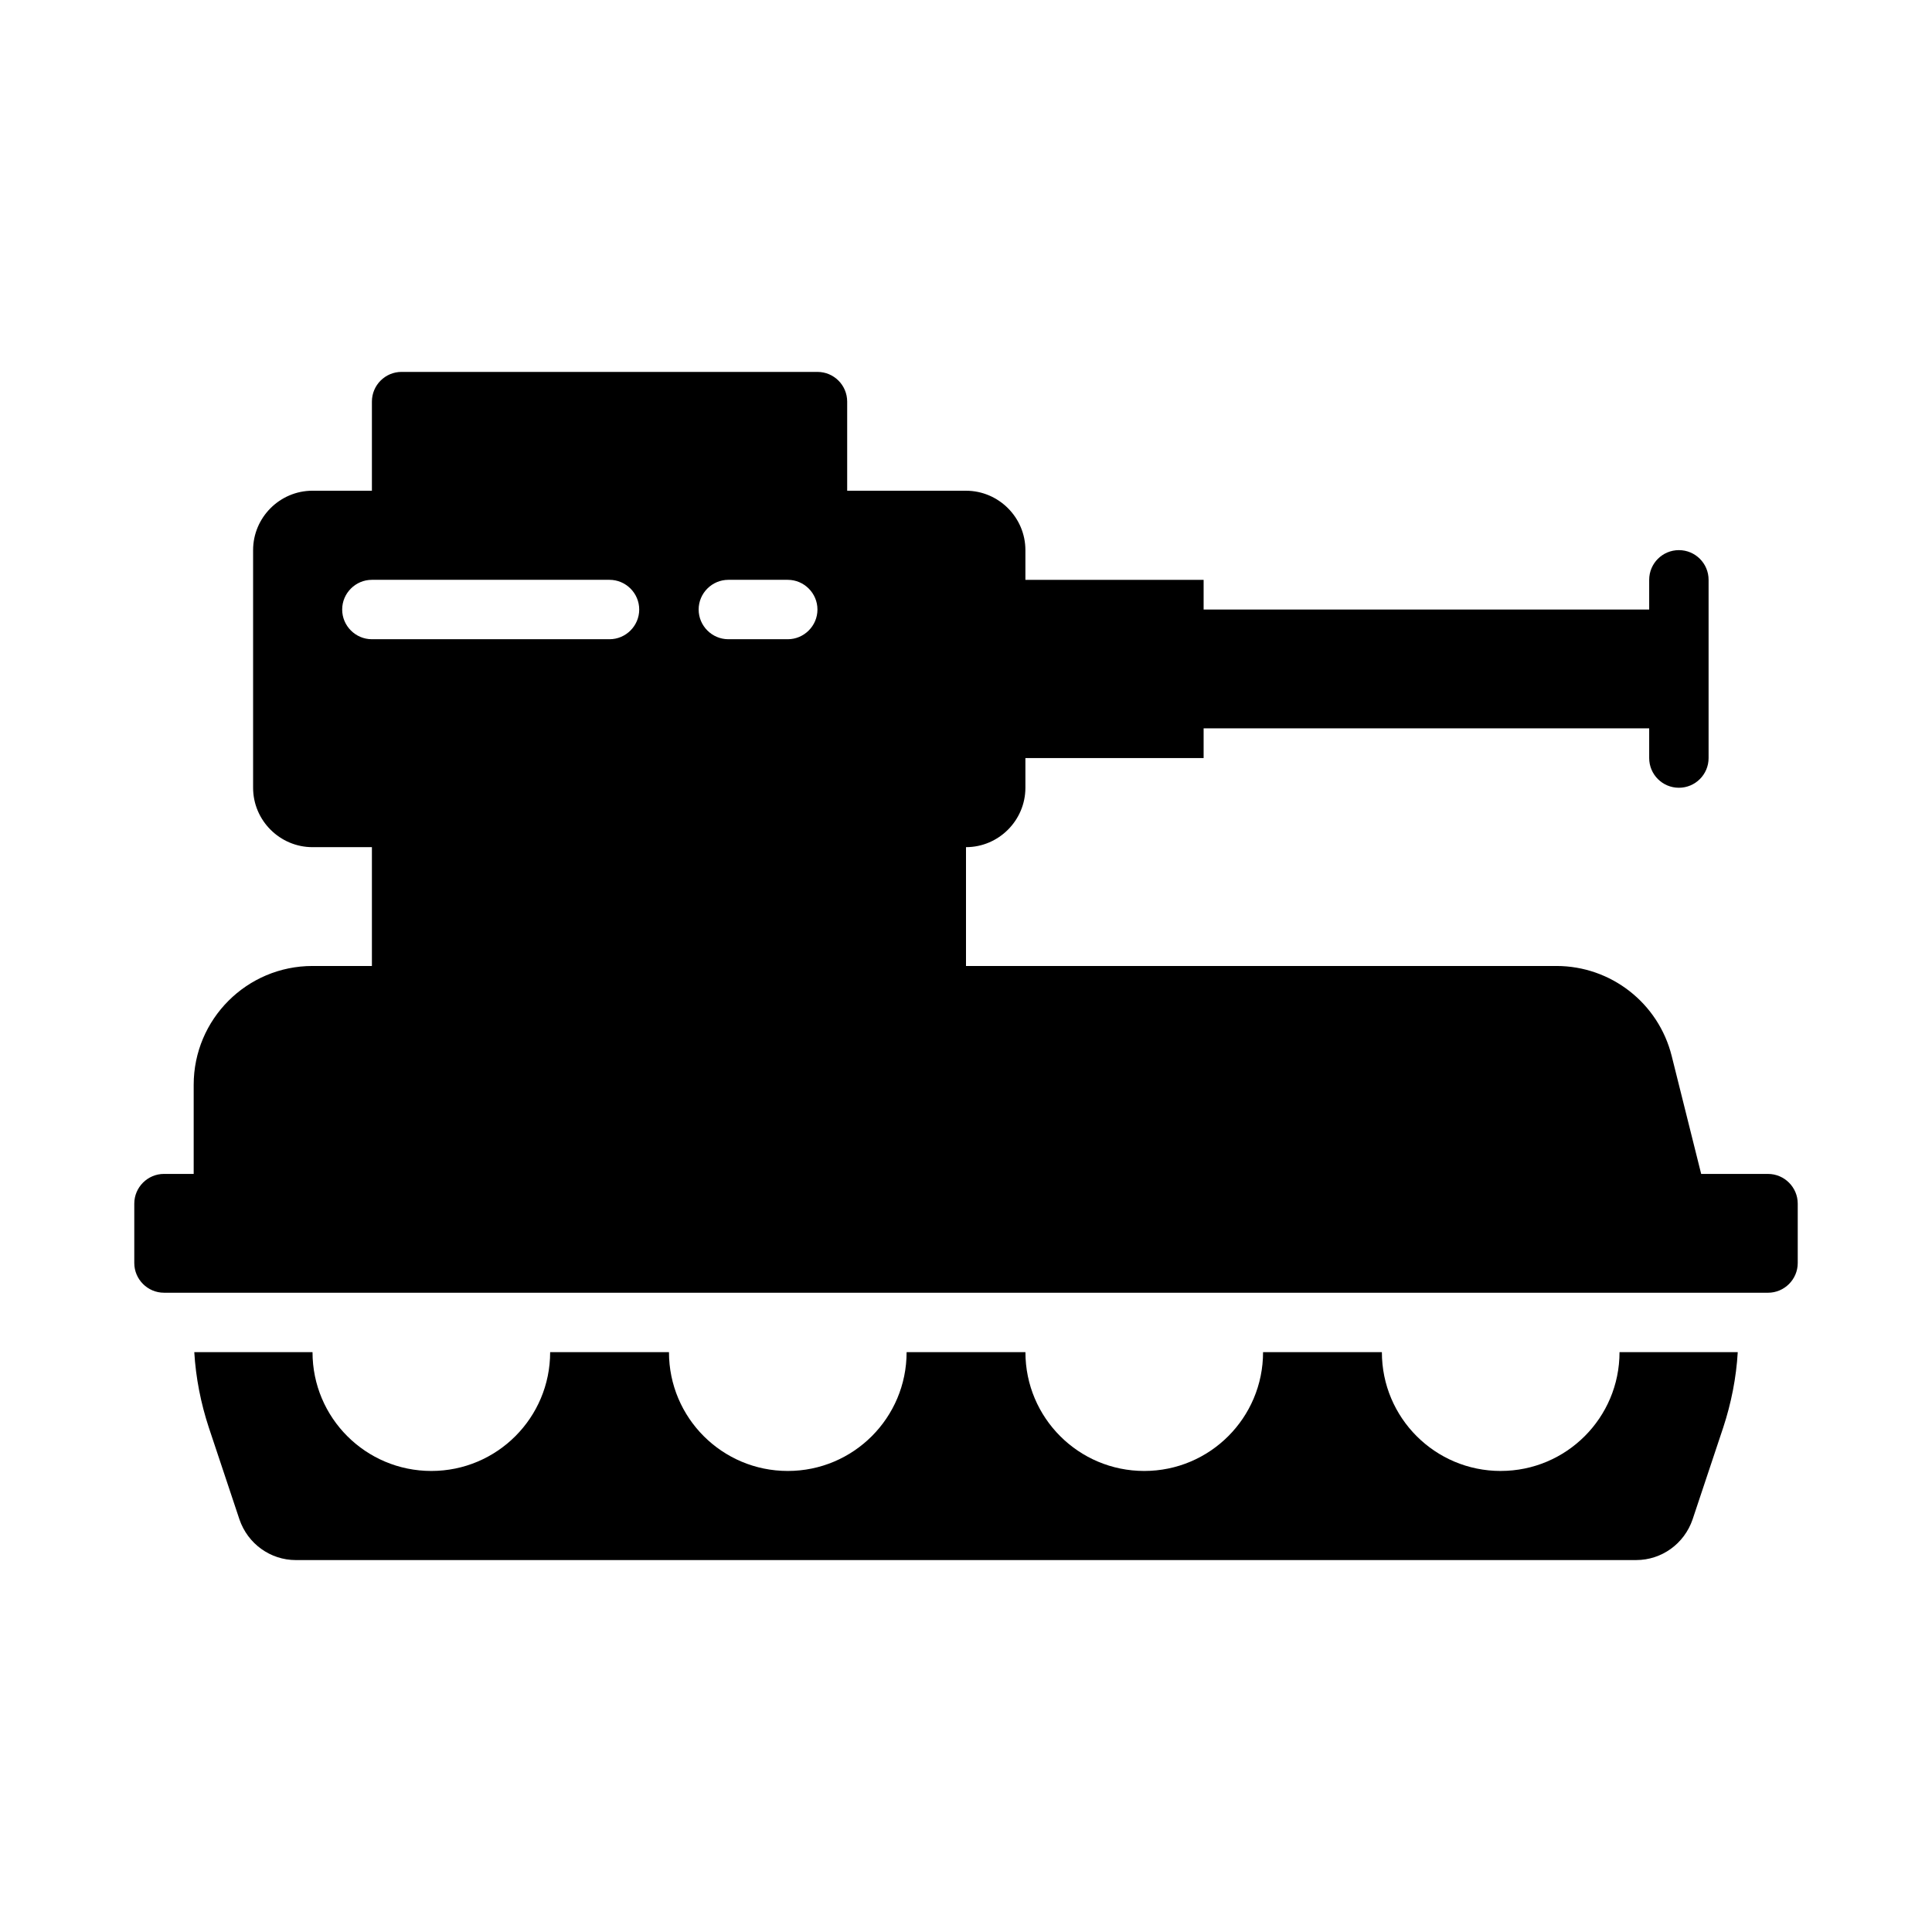
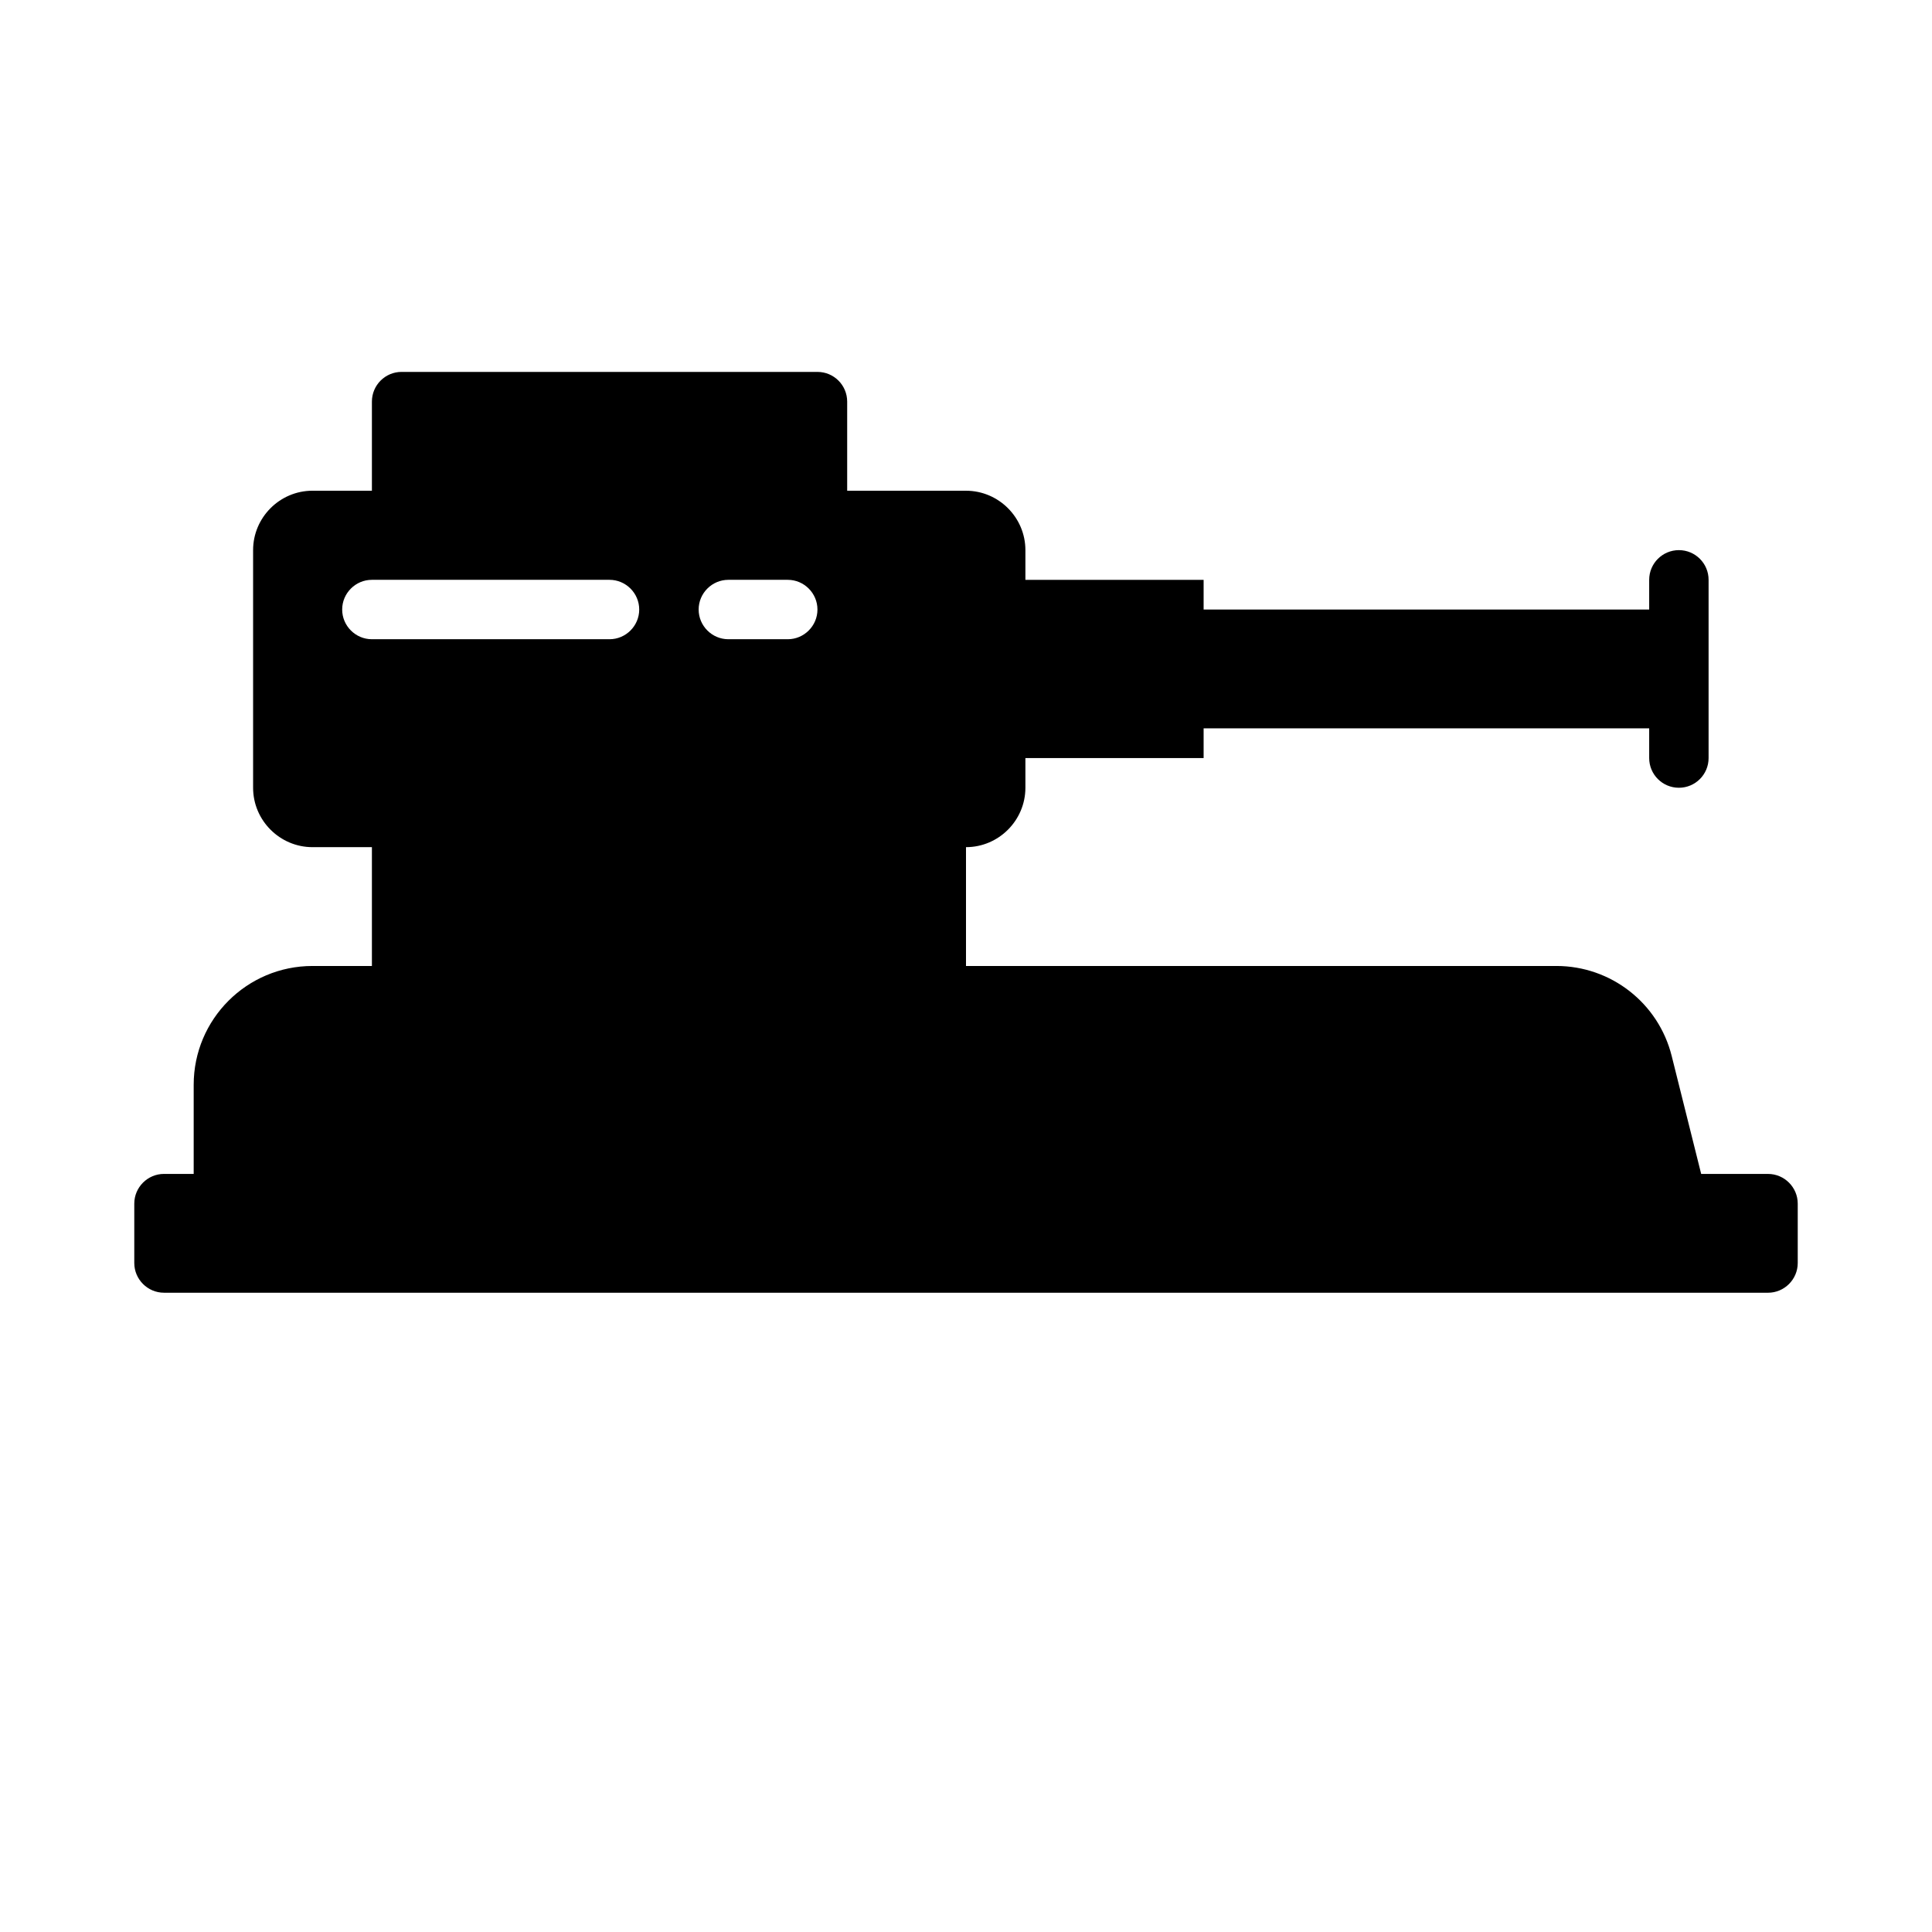
<svg xmlns="http://www.w3.org/2000/svg" fill="#000000" width="800px" height="800px" version="1.1" viewBox="144 144 512 512">
  <g>
-     <path d="m541.7 533.82c-17.398 0-31.488-14.09-31.488-31.488h-31.488c0 17.398-14.09 31.488-31.488 31.488-17.398 0-31.488-14.09-31.488-31.488h-31.488c0 17.398-14.09 31.488-31.488 31.488s-31.488-14.09-31.488-31.488h-31.488c0 17.398-14.09 31.488-31.488 31.488-17.398 0-31.488-14.09-31.488-31.488h-31.332c0.395 6.769 1.73 13.539 3.856 19.996l8.109 24.324c2.203 6.453 8.188 10.785 14.957 10.785l355.19-0.004c6.769 0 12.754-4.328 14.957-10.785l8.109-24.324c2.125-6.453 3.465-13.227 3.856-19.996h-31.332c0 17.398-14.09 31.488-31.488 31.488z" />
    <path d="m612.54 455.1h-17.711l-7.812-31.254c-3.504-14.02-16.098-23.852-30.547-23.852h-156.47v-31.488c8.66 0 15.742-7.086 15.742-15.742v-7.871h47.23v-7.871h118.08v7.871c0 4.348 3.519 7.871 7.871 7.871 4.352 0 7.871-3.523 7.871-7.871v-47.23c0-4.348-3.519-7.871-7.871-7.871-4.352 0-7.871 3.523-7.871 7.871v7.871h-118.08v-7.871h-47.23v-7.871c0-8.66-7.086-15.742-15.742-15.742h-31.488v-23.617c0-4.348-3.523-7.871-7.871-7.871l-110.21-0.004c-4.348 0-7.871 3.523-7.871 7.871v23.617h-15.742c-8.66 0-15.742 7.086-15.742 15.742v62.977c0 8.66 7.086 15.742 15.742 15.742h15.742v31.488h-15.742c-17.391 0-31.488 14.098-31.488 31.488v23.617h-7.871c-4.328 0-7.871 3.543-7.871 7.871v15.742c0 4.328 3.543 7.871 7.871 7.871l425.09 0.004c4.328 0 7.871-3.543 7.871-7.871v-15.742c0-4.328-3.543-7.871-7.871-7.871zm-275.52-157.44h15.742c4.328 0 7.871 3.543 7.871 7.871s-3.543 7.871-7.871 7.871h-15.742c-4.328 0-7.871-3.543-7.871-7.871s3.543-7.871 7.871-7.871zm-102.34 7.871c0-4.328 3.543-7.871 7.871-7.871h62.977c4.328 0 7.871 3.543 7.871 7.871s-3.543 7.871-7.871 7.871h-62.977c-4.328 0-7.871-3.543-7.871-7.871z" />
  </g>
</svg>